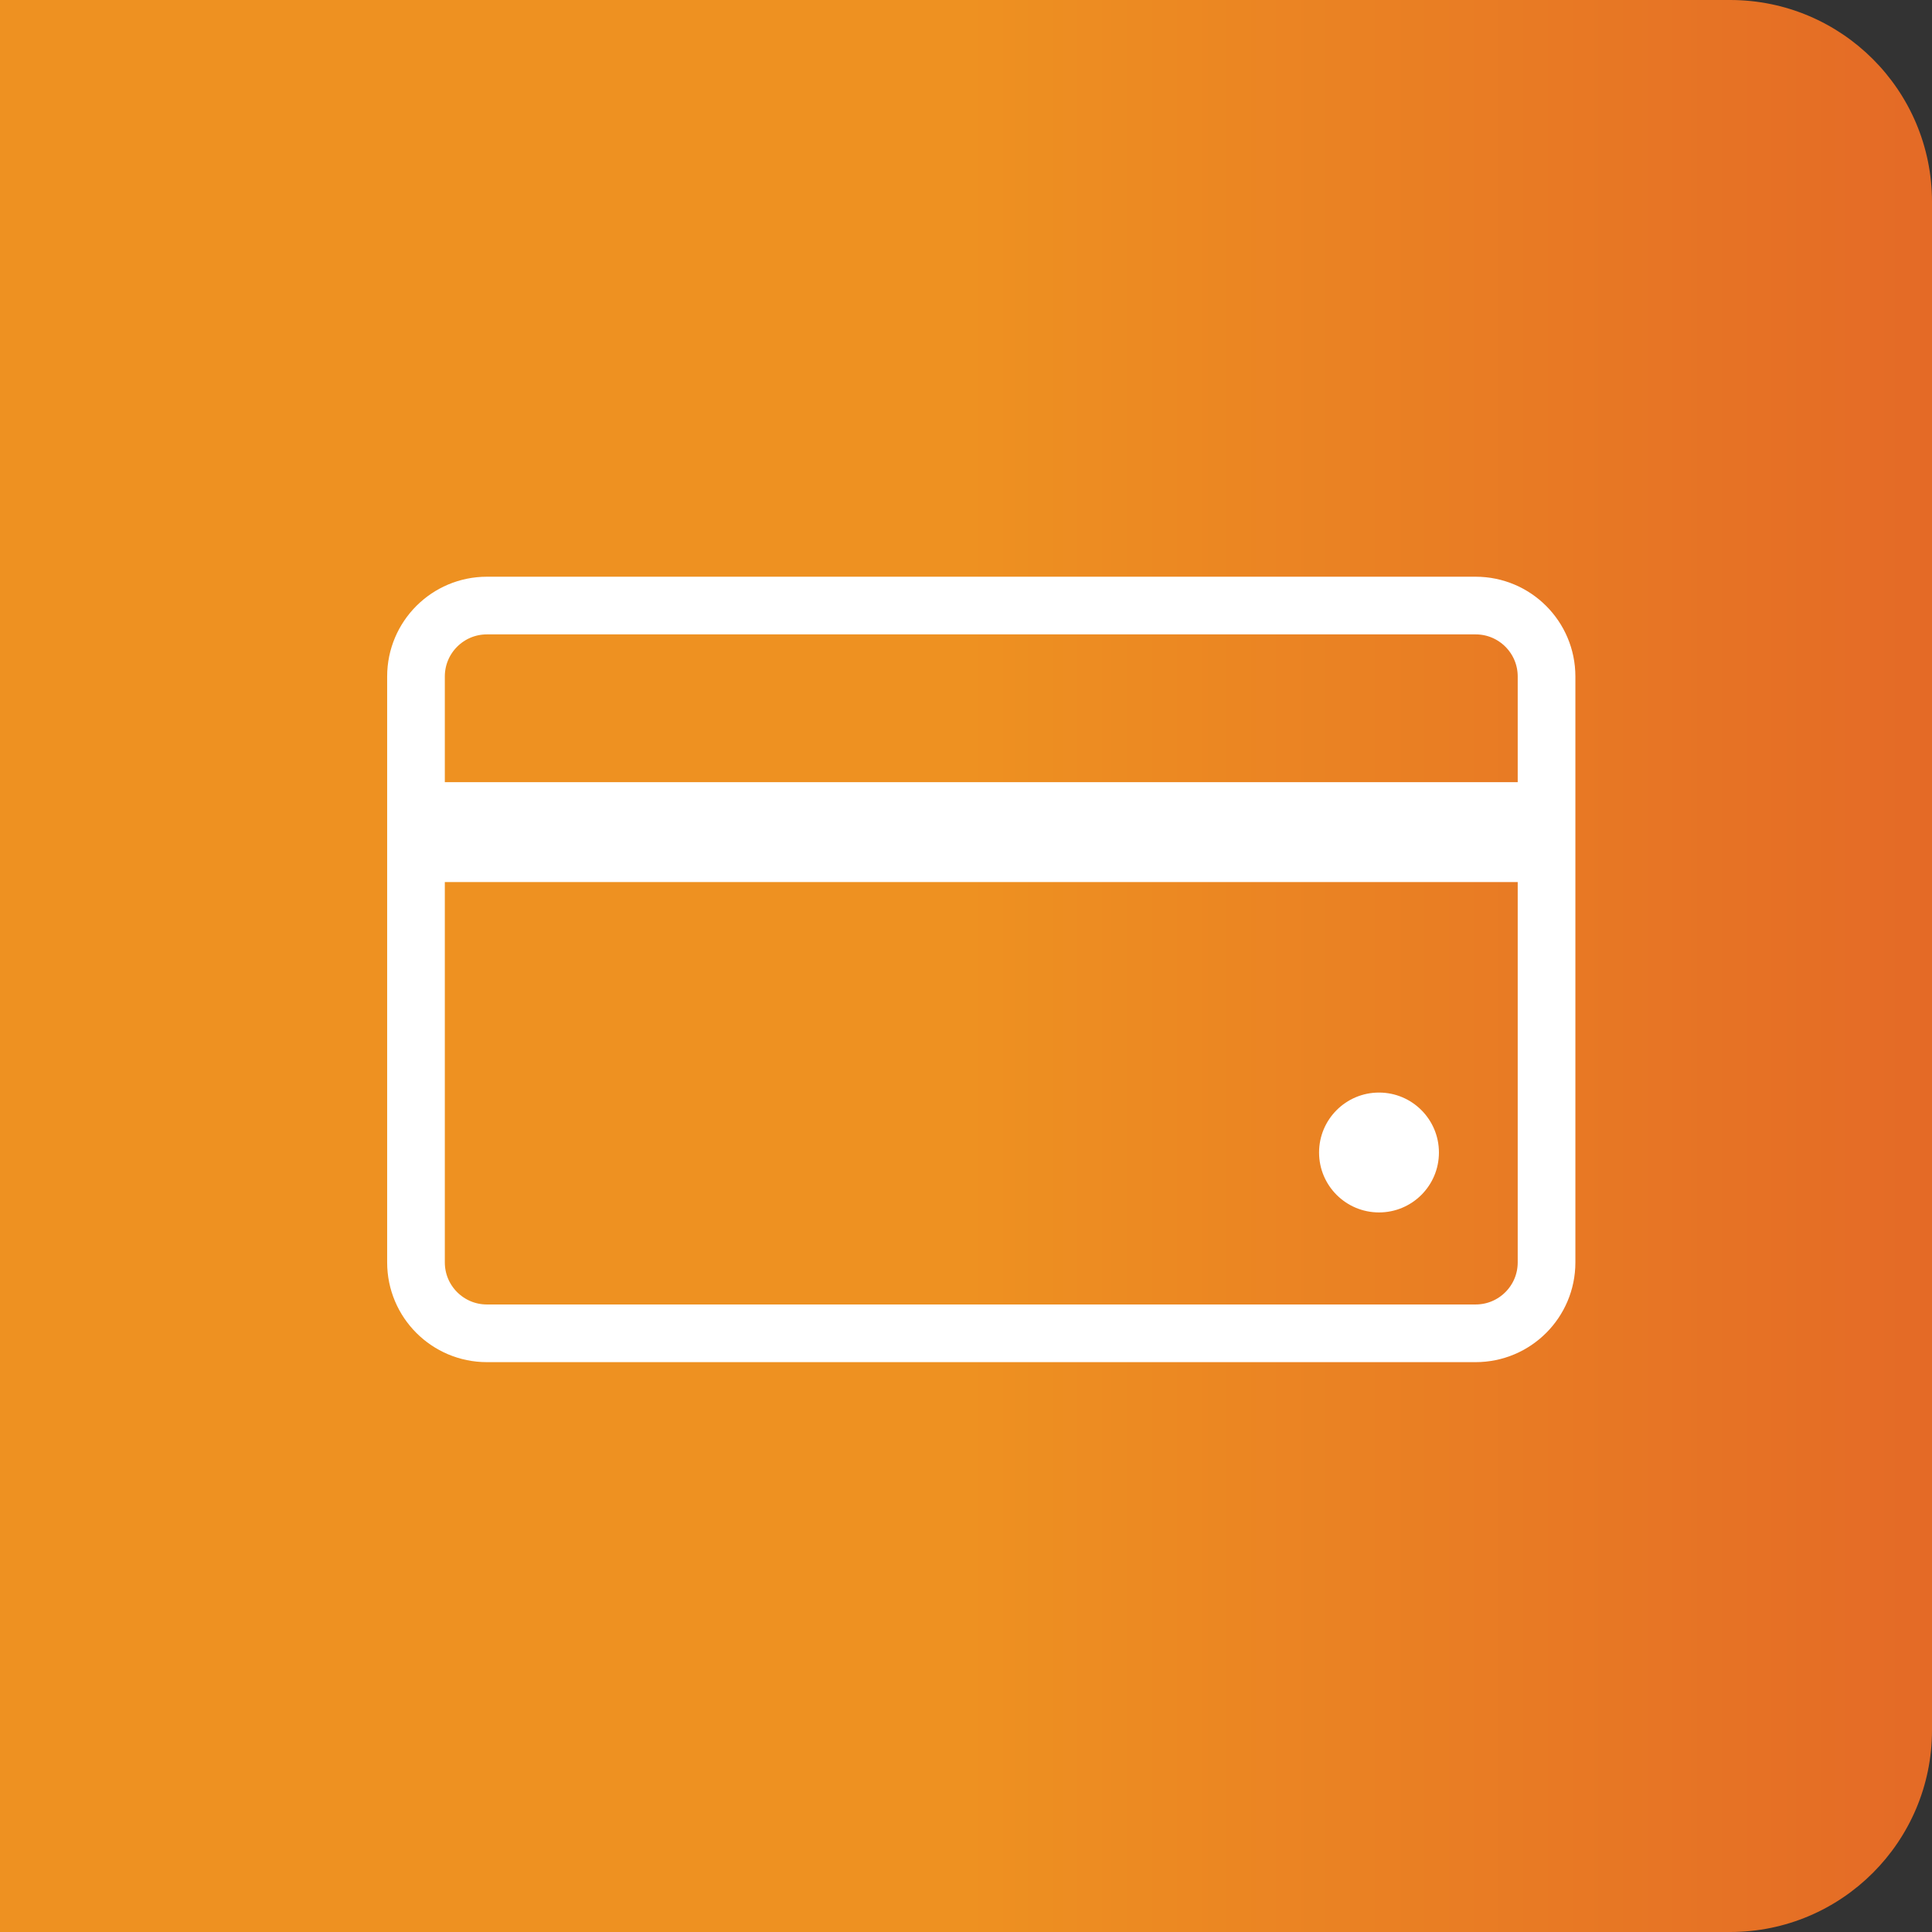
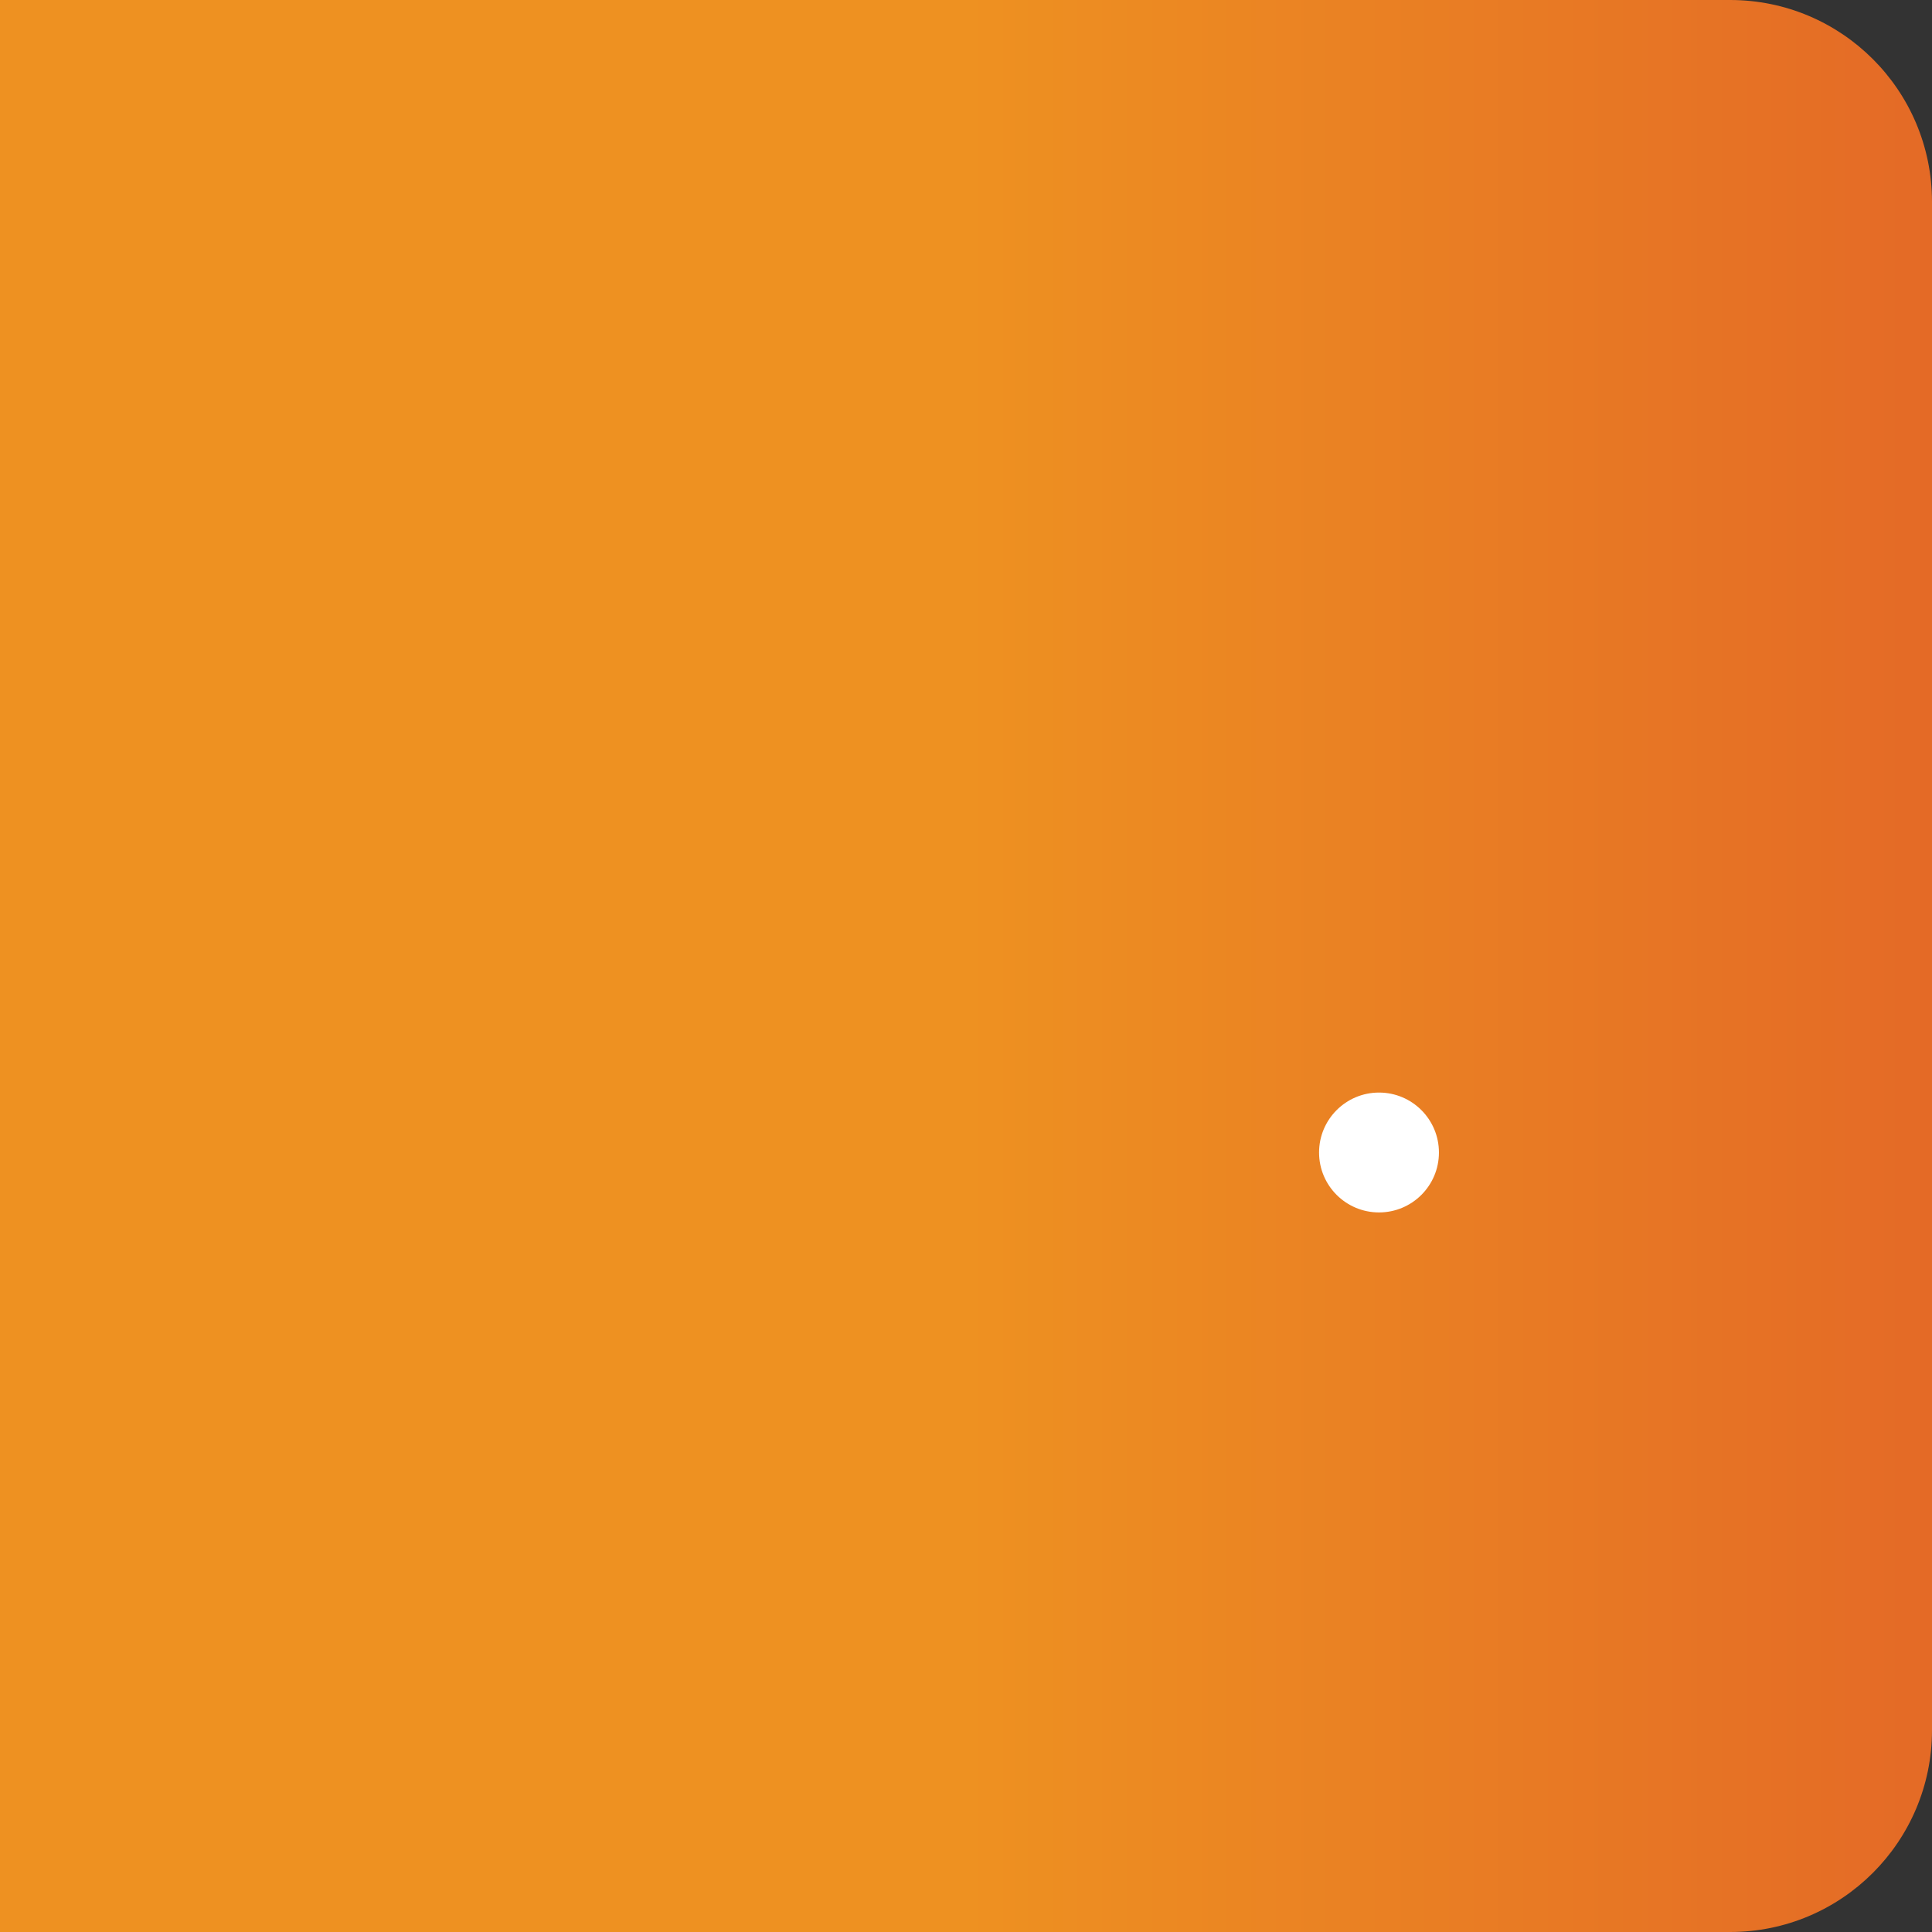
<svg xmlns="http://www.w3.org/2000/svg" width="67" height="67" viewBox="0 0 67 67" fill="none">
  <rect x="0" y="0" width="67" height="67" fill="#333333" stroke="none" />
  <path d="M0 0H60C63.866 0 67 3.134 67 7V60C67 63.866 63.866 67 60 67H0V0Z" fill="url(#paint0_linear_4493_262)" />
-   <path d="M51.173 21H16.886C15.527 21 14.426 22.101 14.426 23.46V43.779C14.426 45.137 15.527 46.238 16.886 46.238H51.173C52.532 46.238 53.633 45.137 53.633 43.779V23.46C53.633 22.101 52.532 21 51.173 21Z" stroke="white" stroke-width="2" stroke-linecap="round" stroke-linejoin="round" />
-   <path d="M54 27.125H14V30.589H54V27.125Z" fill="white" />
  <path d="M47.823 42.046C48.971 42.046 49.901 41.116 49.901 39.968C49.901 38.82 48.971 37.889 47.823 37.889C46.675 37.889 45.744 38.82 45.744 39.968C45.744 41.116 46.675 42.046 47.823 42.046Z" fill="white" />
  <defs>
    <linearGradient id="paint0_linear_4493_262" x1="0" y1="33.502" x2="67.002" y2="33.502" gradientUnits="userSpaceOnUse">
      <stop stop-color="#EE9121" />
      <stop offset="0.5" stop-color="#EE9121" />
      <stop offset="1" stop-color="#E46A26" />
    </linearGradient>
  </defs>
</svg>